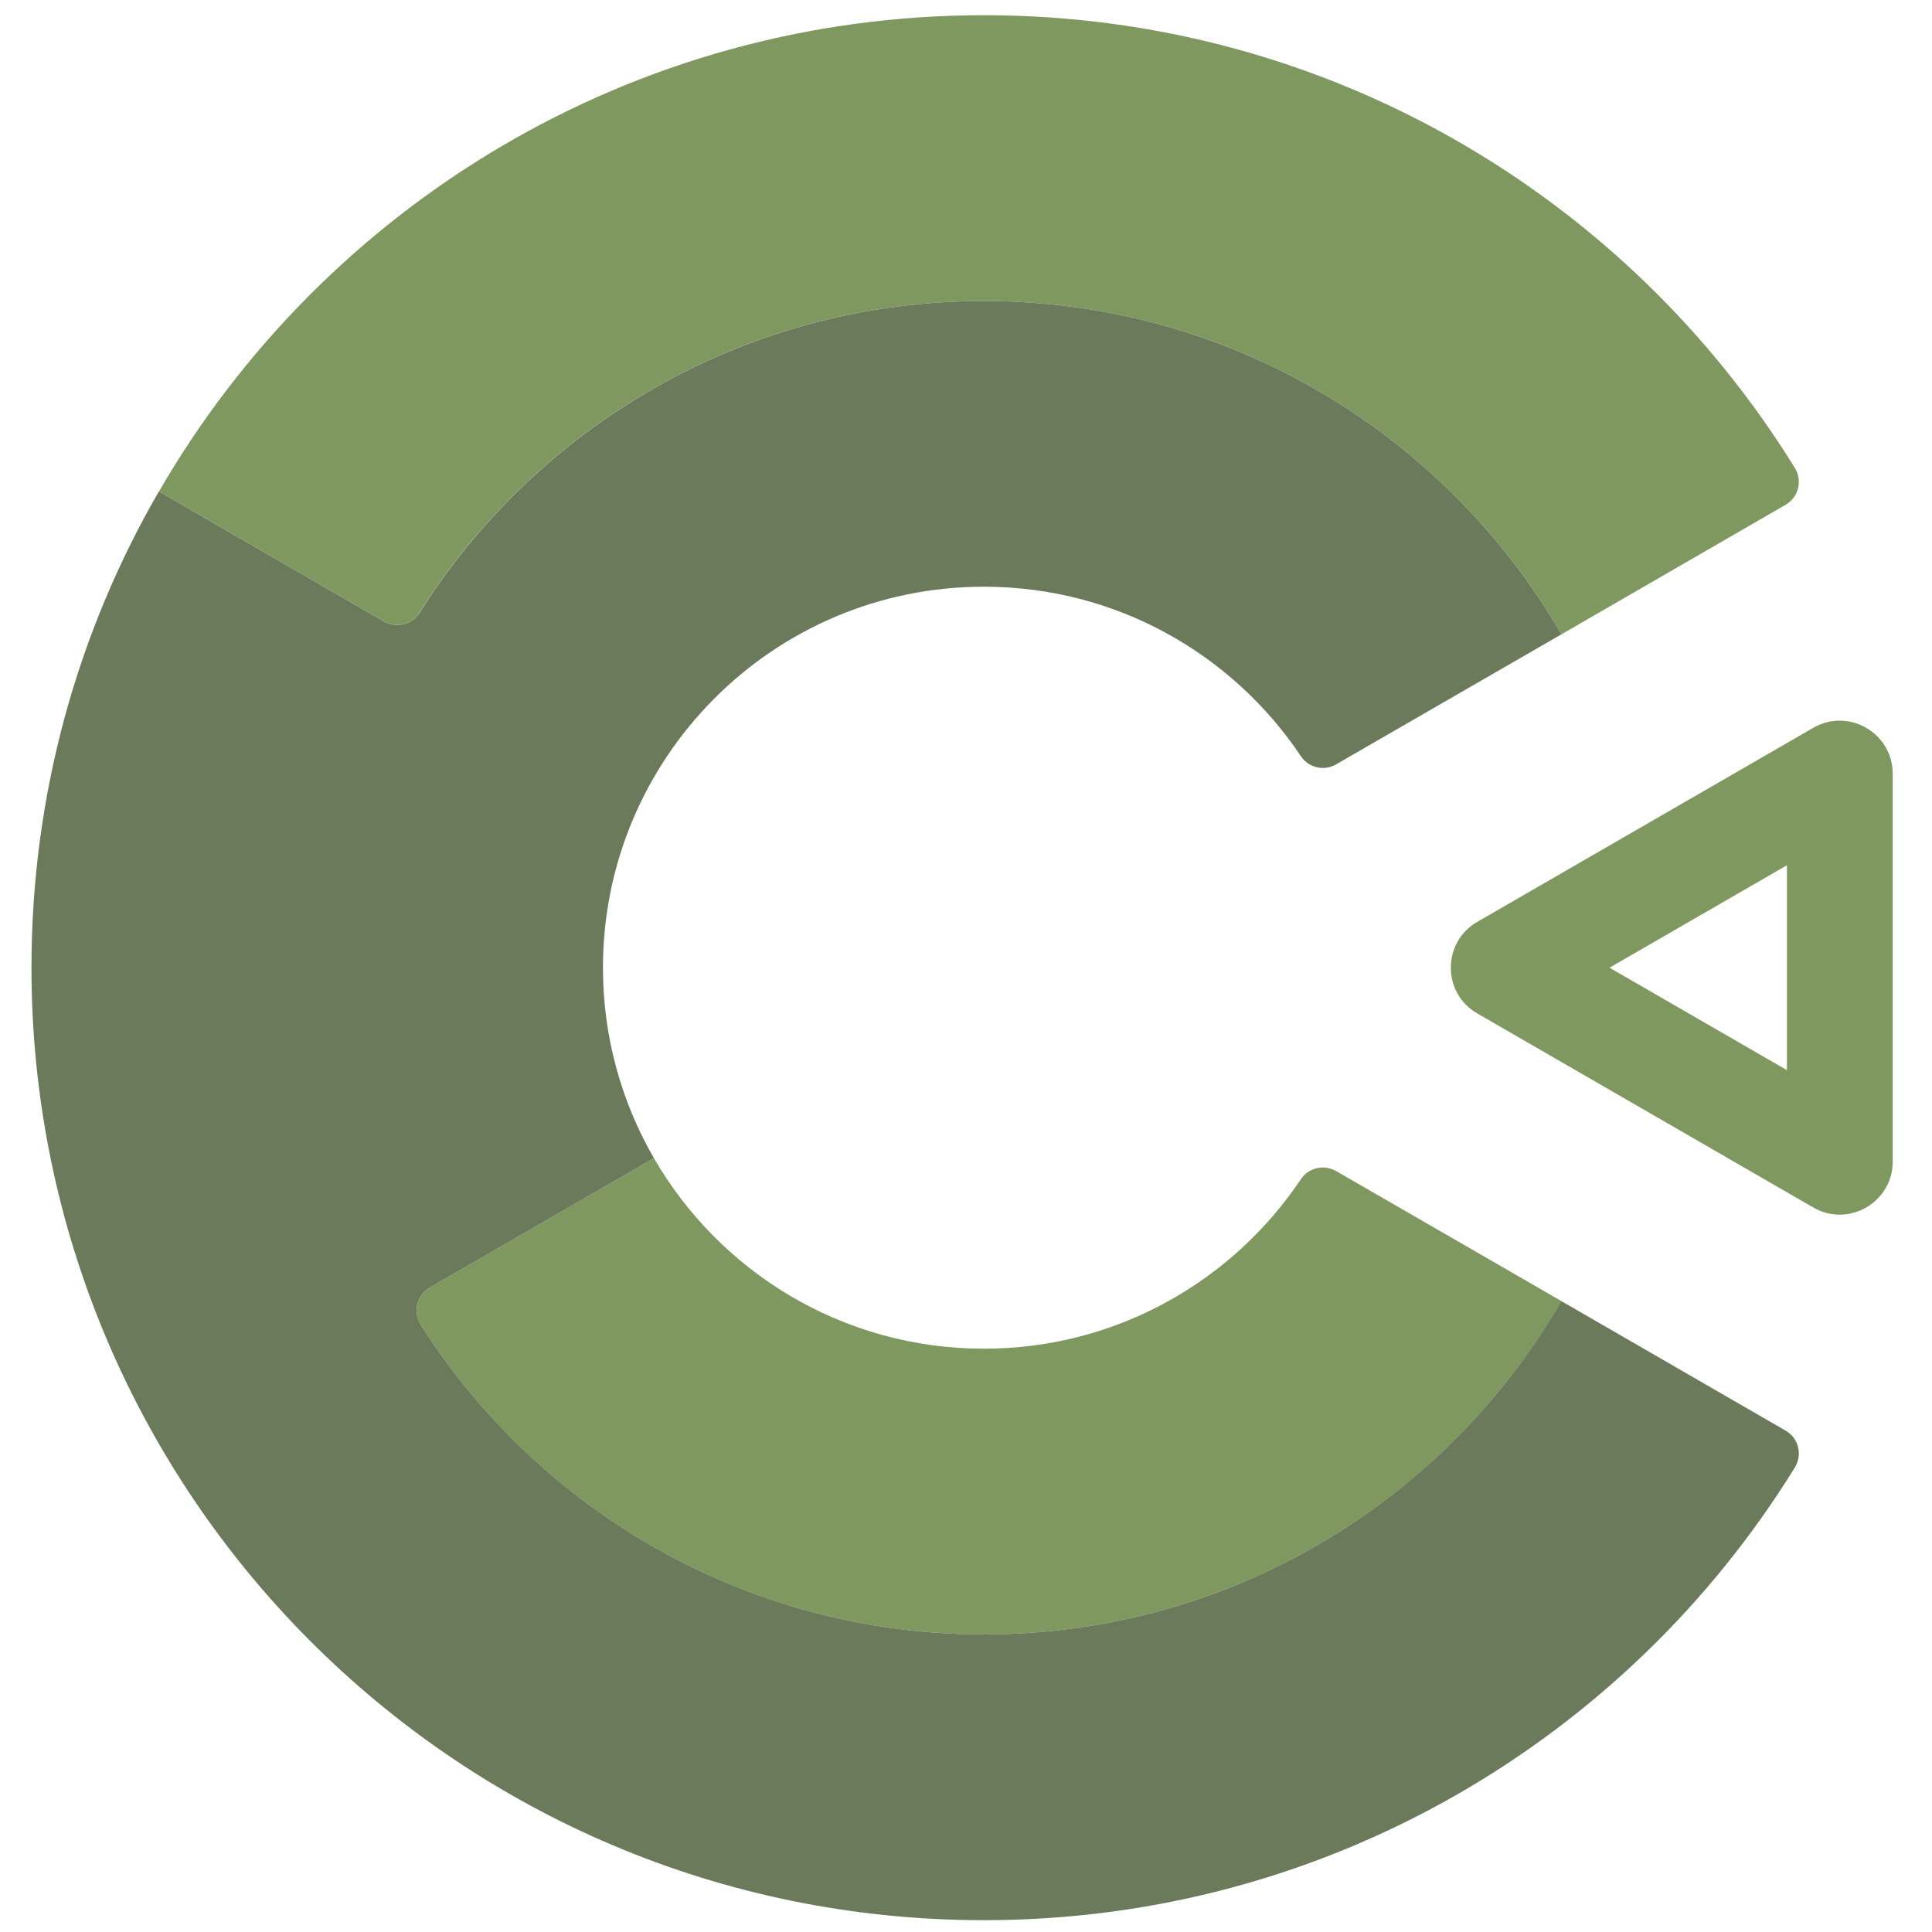
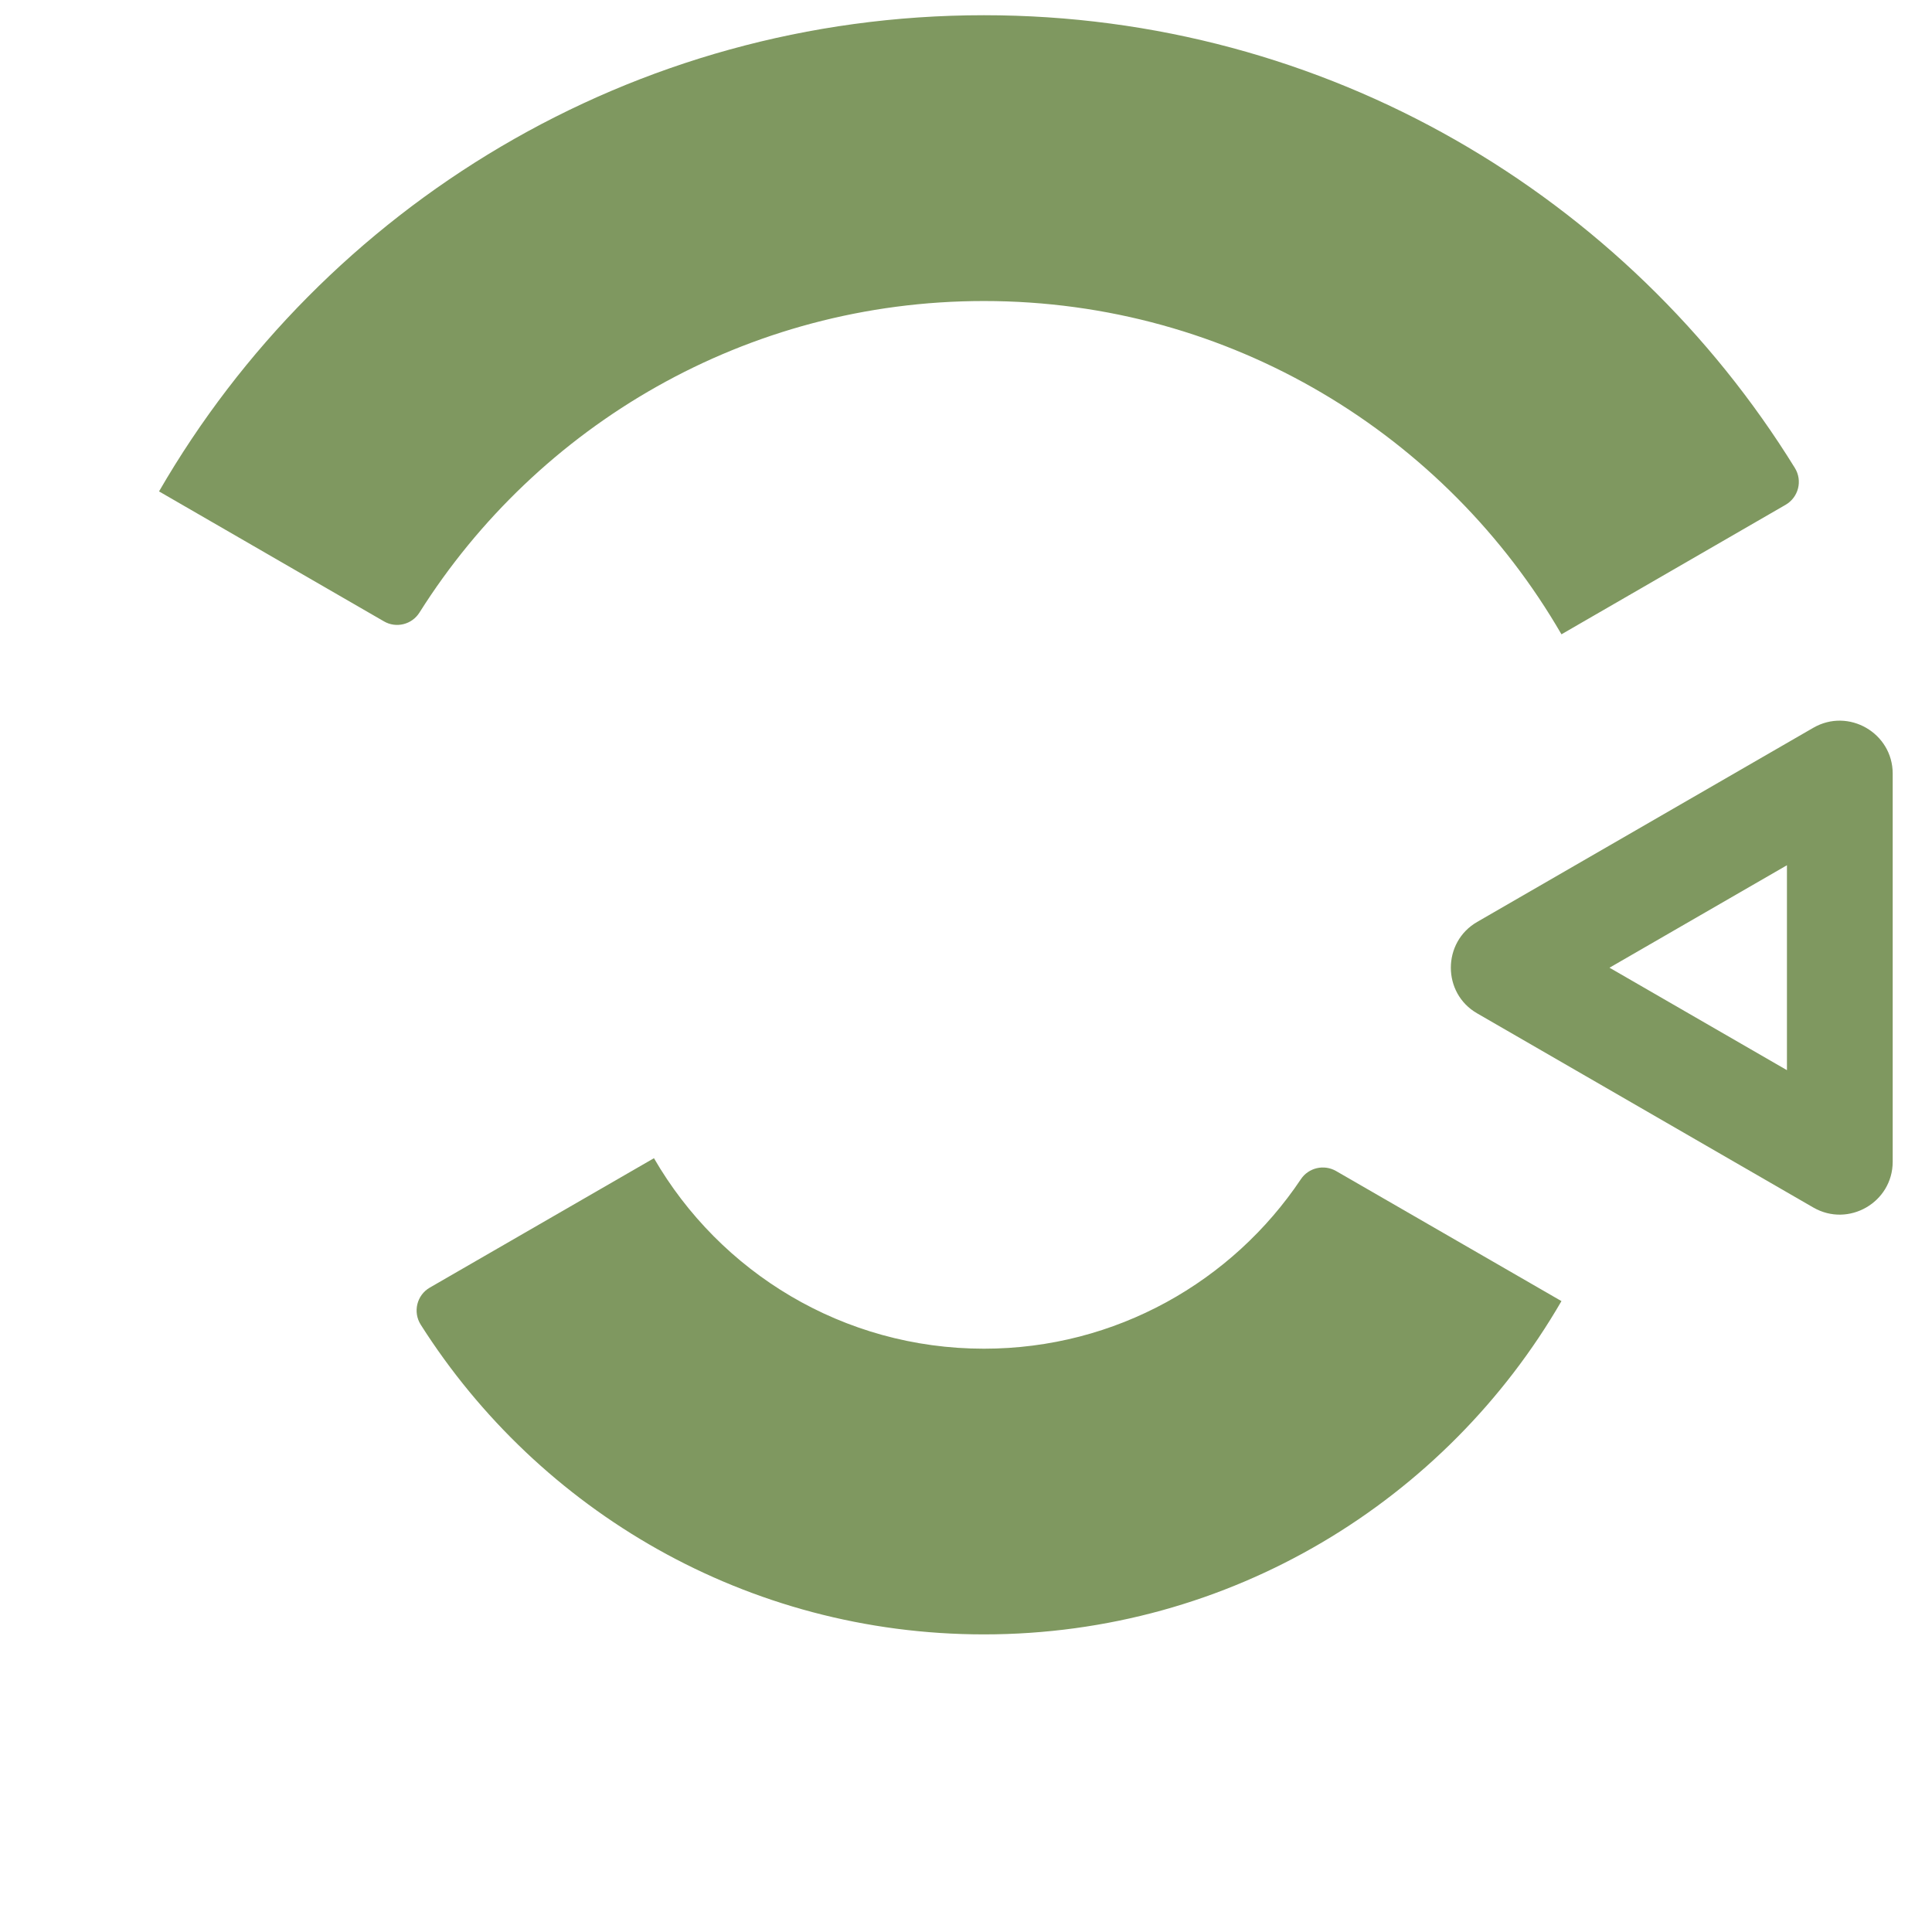
<svg xmlns="http://www.w3.org/2000/svg" version="1.1" id="Layer_1" x="0px" y="0px" viewBox="0 0 1700.8 1700.8" style="enable-background:new 0 0 1700.8 1700.8;" xml:space="preserve">
  <style type="text/css">
	.st0{fill-rule:evenodd;clip-rule:evenodd;fill:#7F9860;}
	.st1{fill-rule:evenodd;clip-rule:evenodd;fill:#6C7A5C;}
</style>
  <path class="st0" d="M866.2,1187.3c-124.1,0-232.5-67.4-290.5-167.7l-197.3,113.9c-11.5,6.6-15.1,21.5-8,32.7  c104.1,163.9,287.2,272.6,495.8,272.6c217.2,0,406.9-118,508.4-293.4l-198.4-114.5c-10.6-6.1-24.2-3-31,7.2  C1085,1128,982.5,1187.3,866.2,1187.3L866.2,1187.3z M1571.9,444.4c11.4-6.6,15.1-21.2,8.2-32.4  C1432.4,172.8,1167.9,13.4,866.2,13.4c-310.3,0-581.3,168.6-726.2,419.2L338,547c10.8,6.3,24.7,2.8,31.3-7.8  C473.3,374.4,656.9,265,866.2,265c217.2,0,406.9,118,508.4,293.4L1571.9,444.4z" />
-   <path class="st1" d="M866.2,1438.8c-208.5,0-391.7-108.8-495.8-272.6c-7.1-11.2-3.5-26.1,8-32.7l197.3-113.9  c-28.5-49.3-44.9-106.6-44.9-167.7c0-184.3,149.3-335.4,335.4-335.4c116.3,0,218.8,59.2,279,149.2c6.8,10.2,20.4,13.4,31,7.2  l198.4-114.5C1273,383,1083.4,265,866.2,265c-209.2,0-392.9,109.5-496.8,274.3c-6.7,10.6-20.5,14-31.3,7.8L139.9,432.6  C68.5,555.9,27.7,699.1,27.7,851.9c0,460.9,373.2,838.5,838.5,838.5c301.7,0,566.2-159.4,713.9-398.6c6.9-11.2,3.2-25.9-8.2-32.4  l-197.4-114C1273,1320.8,1083.4,1438.8,866.2,1438.8z" />
  <path class="st0" d="M1573.1,942.1V761.7l-156.2,90.2L1573.1,942.1L1573.1,942.1z M1300.4,811.6l295.9-170.9  c31-17.9,69.9,4.6,69.9,40.3v341.7c0,35.8-38.9,58.2-69.9,40.3l-295.9-170.9C1269.5,874.4,1269.5,829.4,1300.4,811.6z" />
  <g id="logo">
</g>
</svg>